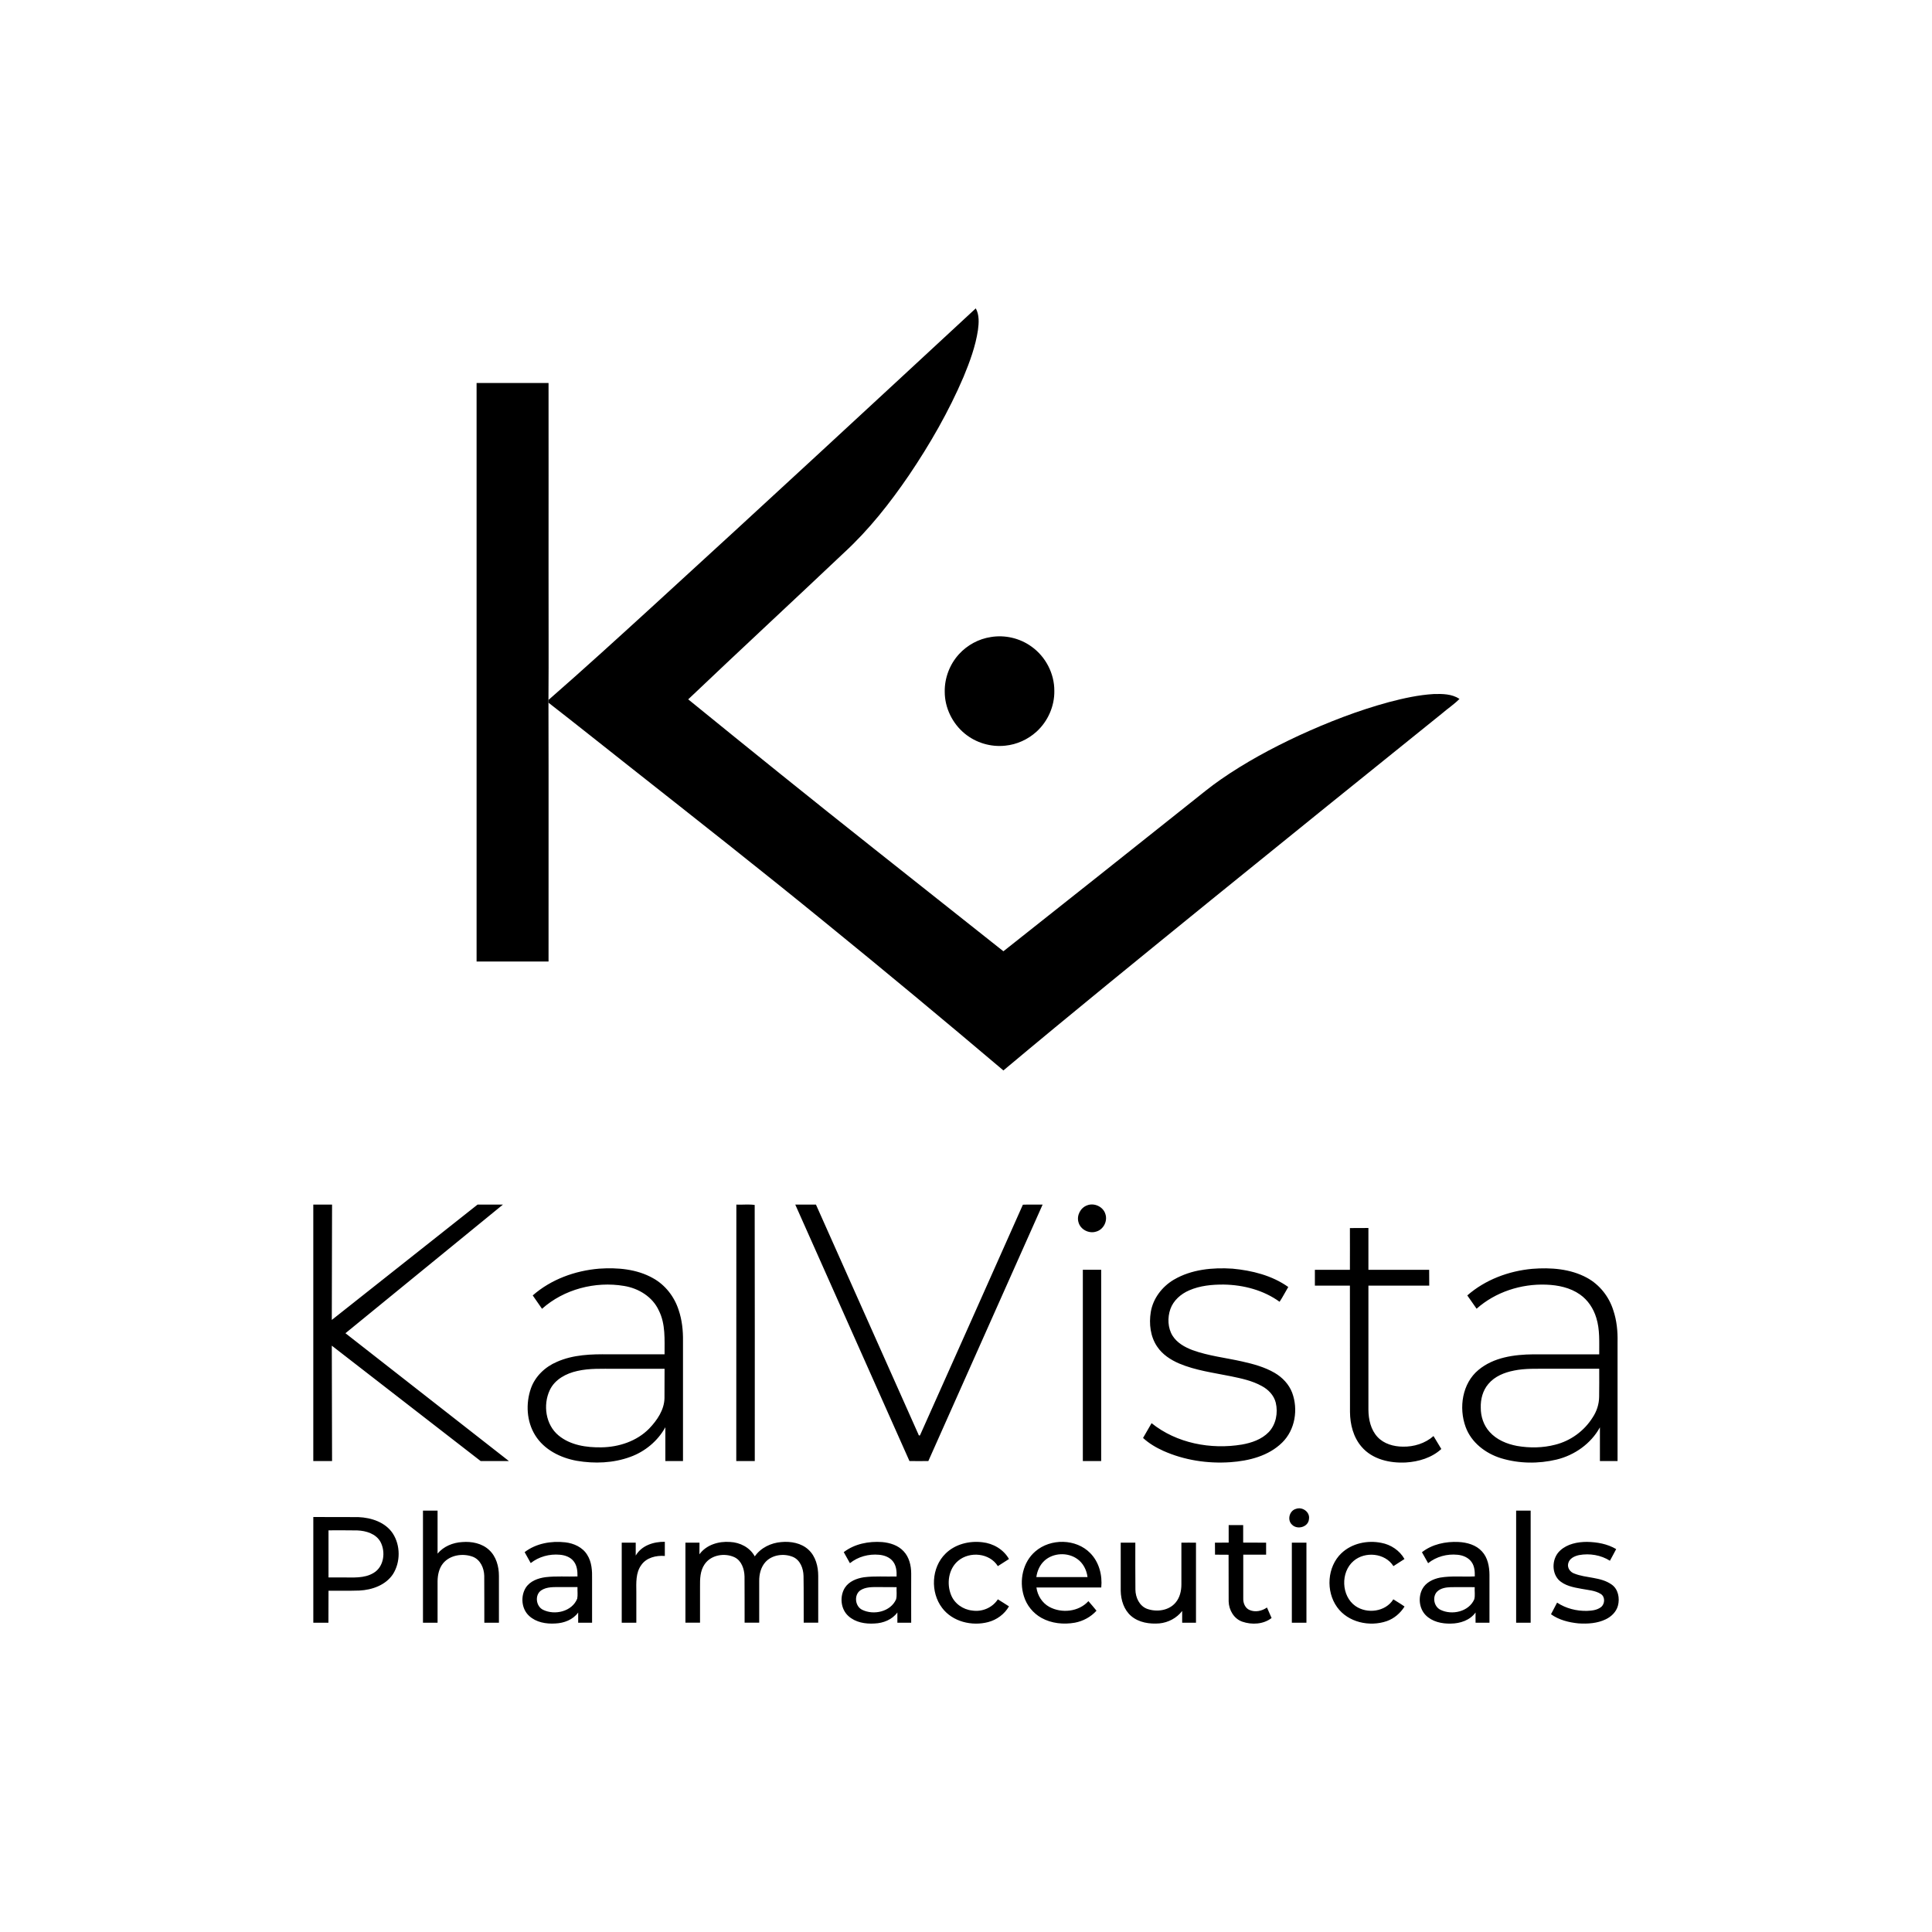
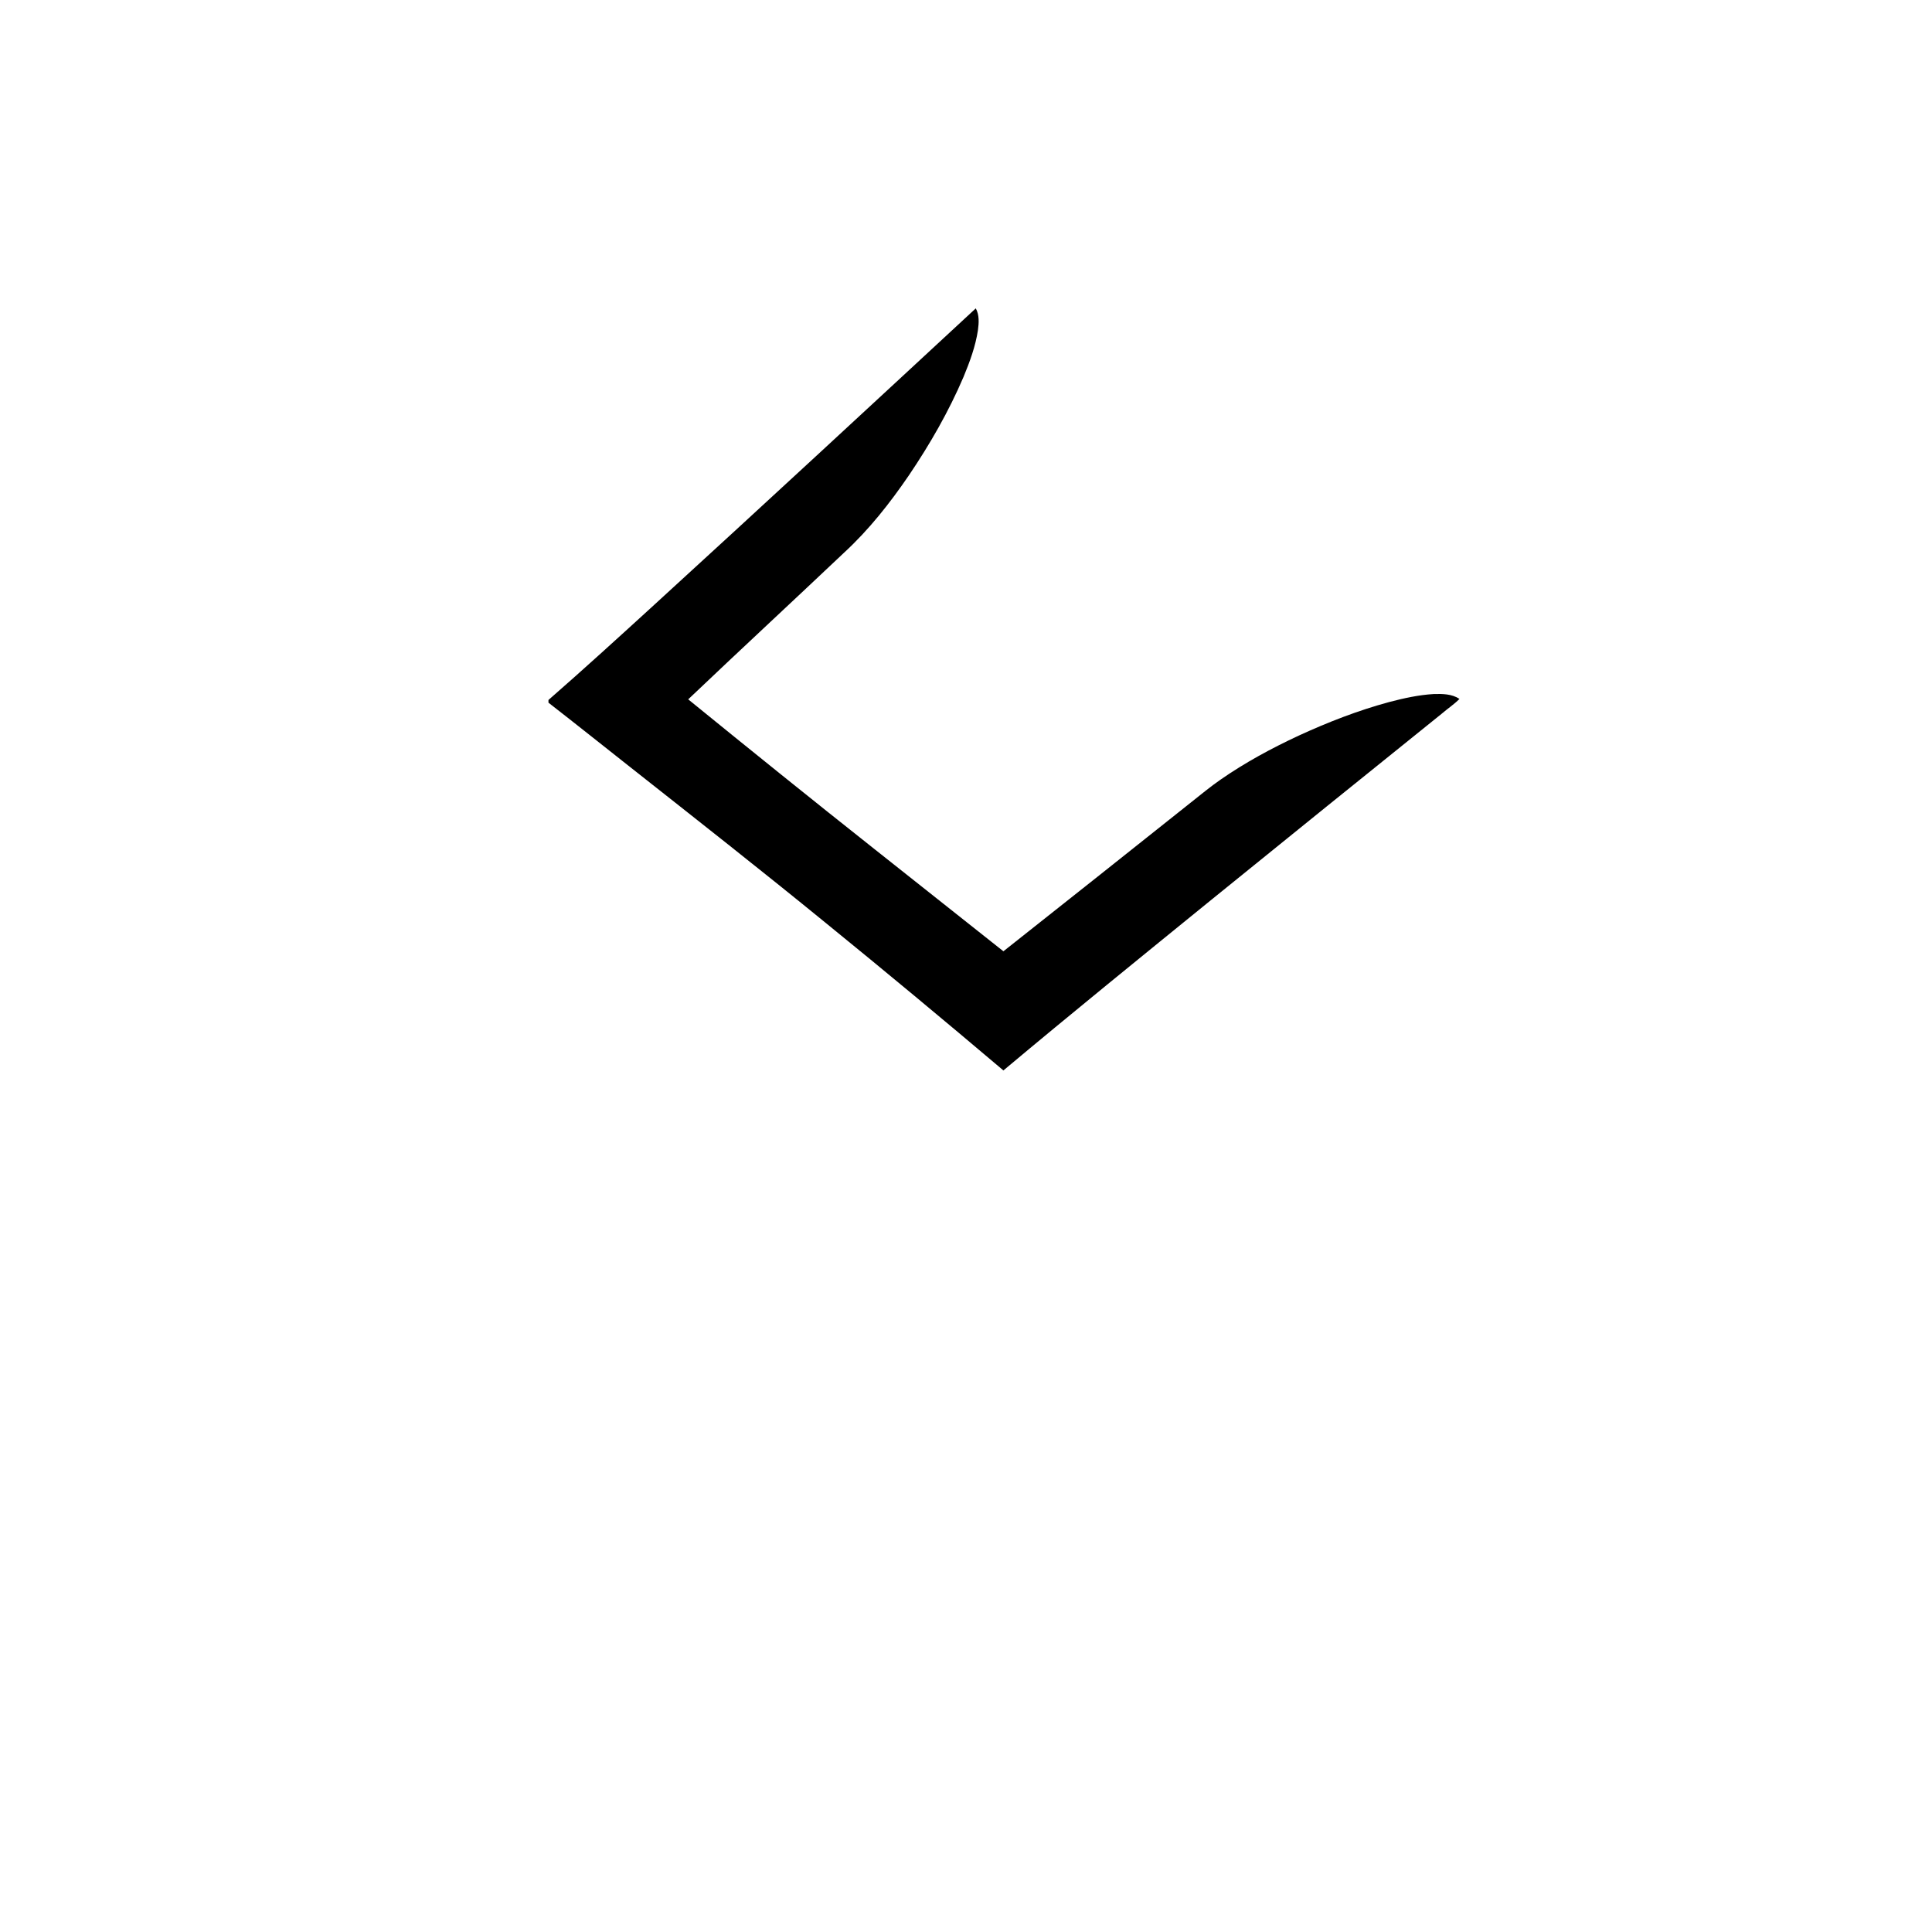
<svg xmlns="http://www.w3.org/2000/svg" id="Layer_1" version="1.1" viewBox="0 0 185 185">
  <defs>
    <style>
      .st0 {
        fill-rule: evenodd;
      }
    </style>
  </defs>
  <g id="_x23_adcf3cff">
    <path id="Layer" d="M62.621,57.938c10.31-9.42,20.563-18.915,30.815-28.41.35.632.3,1.39.208,2.08-.233,1.556-.782,3.037-1.381,4.485-1.415,3.312-3.22,6.449-5.234,9.428-1.814,2.655-3.811,5.193-6.175,7.373-4.968,4.702-9.994,9.353-14.954,14.072,5.942,4.835,11.908,9.645,17.908,14.396,4.094,3.245,8.18,6.491,12.274,9.728,5.992-4.738,11.975-9.487,17.95-14.247.94-.741,1.864-1.515,2.854-2.197,2.347-1.631,4.876-2.996,7.464-4.202,2.804-1.29,5.692-2.413,8.671-3.22,1.398-.366,2.821-.682,4.261-.766.84-.025,1.748-.017,2.472.466-.516.524-1.14.932-1.698,1.415-7.356,5.917-14.696,11.85-22.027,17.792-6.674,5.426-13.356,10.843-19.947,16.369-5.642-4.777-11.326-9.503-17.059-14.163-6.166-5.035-12.432-9.953-18.682-14.887-2.605-2.055-5.201-4.128-7.822-6.166-.006-.089-.006-.175,0-.258,3.412-2.979,6.757-6.033,10.102-9.087l0.0 0Z" />
-     <path id="Layer1" data-name="Layer" class="st0" d="M124.101,144.482c.607-.225,1.356.3,1.24.974-.05.766-1.107,1.057-1.614.549-.499-.441-.266-1.356.374-1.523v0ZM40.502,144.649h1.398v4.119c.574-.691,1.465-1.057,2.355-1.107.907-.075,1.897.117,2.58.757.682.624.94,1.581.94,2.48v4.485h-1.398c-.008-1.498.008-2.996-.008-4.494-.017-.732-.366-1.539-1.098-1.822-.94-.35-2.164-.183-2.838.624-.391.474-.524,1.107-.533,1.714v3.978h-1.398c0-3.578 0-7.157,0-10.735h-0ZM145.179,144.649h1.39v10.735h-1.39c-.006-3.578-.006-7.157,0-10.735ZM30,145.264c1.44.008,2.879-.008,4.319.008,1.24.05,2.596.491,3.304,1.581.732,1.14.732,2.729.008,3.878-.699,1.057-2.006,1.515-3.22,1.573-.982.033-1.972.008-2.954.017-.008,1.024,0,2.047-.008,3.062h-1.448c0-3.373,0-6.746-0-10.119ZM31.456,146.538c-.006,1.503-.006,3.007,0,4.51h1.323c.999-.008,2.097.117,2.996-.433.99-.583,1.173-2.006.657-2.971-.433-.782-1.381-1.065-2.222-1.098-.924-.017-1.839-.008-2.754-.008l-0-0ZM117.651,146.038c.466 0.0.929 0,1.39,0v1.673c.732.008,1.465,0,2.197.008v1.148c-.732 0-1.462 0-2.189,0-.006,1.398-.006,2.796,0,4.194-.017.441.183.932.607,1.107.549.241,1.19.092,1.664-.241.144.338.291.674.441,1.007-.782.607-1.889.666-2.804.35-.799-.275-1.282-1.107-1.306-1.931-.008-1.49,0-2.987-.008-4.477-.433-.008-.865,0-1.298-.008-.006-.383-.008-.766-.008-1.148.441-.008.874,0,1.315-.008-.006-.555-.006-1.112,0-1.673h-0ZM50.238,148.626c1.09-.84,2.538-1.09,3.886-.94.824.092,1.664.474,2.105,1.198.441.691.483,1.531.466,2.322v4.177h-1.331v-.974c-.499.691-1.356,1.015-2.189,1.049-.882.058-1.839-.108-2.505-.724-.732-.666-.84-1.856-.333-2.688.408-.649,1.19-.932,1.914-1.024,1.015-.117,2.03-.033,3.046-.067.008-.483-.033-1.015-.341-1.423-.308-.424-.84-.616-1.348-.657-.99-.092-2.006.183-2.788.799-.2-.35-.394-.699-.583-1.049v0ZM51.811,152.296c-.624.441-.491,1.515.183,1.847,1.123.558,2.788.175,3.279-1.065.067-.358.008-.741.025-1.107-.538 0-1.073 0-1.606,0-.632.008-1.331-.05-1.881.325v0ZM60.873,148.959c.558-.974,1.723-1.34,2.788-1.323v1.356c-.832-.067-1.772.158-2.263.882-.533.741-.474,1.698-.466,2.563v2.946h-1.398v-7.664c.444-.006.89-.006,1.34,0,.006.411.006.824,0,1.24v-0ZM66.973,148.834c.666-.915,1.847-1.265,2.938-1.182.949.042,1.897.524,2.363,1.381.574-.824,1.556-1.298,2.546-1.373.907-.083,1.914.092,2.605.741.682.632.924,1.598.924,2.496.006,1.498.006,2.993,0,4.485h-1.39c-.008-1.49.008-2.987-.017-4.477-.017-.724-.316-1.523-1.015-1.822-.865-.358-1.989-.216-2.63.491-.449.499-.607,1.182-.599,1.839v3.969h-1.398c-.008-1.473.008-2.946-.008-4.427-.017-.699-.275-1.498-.94-1.831-.957-.458-2.28-.241-2.888.674-.424.616-.441,1.398-.433,2.122v3.462h-1.398v-7.664c.449-.006.899-.006,1.348,0,0,.366,0,.741-.008,1.115h0ZM80.795,148.626c1.04-.799,2.397-1.057,3.678-.965.749.067,1.523.308,2.047.874.541.566.732,1.381.732,2.147-.008,1.573,0,3.137,0,4.702h-1.323c-.006-.327-.006-.655,0-.982-.499.691-1.356,1.024-2.18,1.057-.882.058-1.839-.1-2.513-.716-.741-.666-.849-1.872-.341-2.696.399-.624,1.132-.907,1.822-1.015,1.04-.133,2.097-.042,3.137-.075.017-.491-.025-1.015-.333-1.423-.316-.424-.849-.616-1.356-.657-.982-.092-2.006.183-2.779.807-.2-.355-.397-.707-.591-1.057ZM82.376,152.288c-.624.449-.499,1.523.175,1.856,1.107.549,2.729.191,3.254-.999.1-.383.025-.782.05-1.165-.566-.008-1.132,0-1.698-.008-.599,0-1.257-.033-1.781.316l0-0ZM90.54,148.768c.915-.907,2.272-1.24,3.52-1.09,1.04.108,2.03.682,2.555,1.606-.358.225-.716.458-1.065.682-.791-1.265-2.696-1.44-3.803-.508-.924.774-1.115,2.172-.682,3.254.325.84,1.148,1.415,2.03,1.506.94.15,1.931-.266,2.455-1.073.358.216.707.449,1.065.674-.424.741-1.165,1.29-1.997,1.506-1.556.408-3.404-.033-4.402-1.356-1.148-1.506-1.04-3.87.325-5.201v0ZM99.144,148.551c1.456-1.257,3.895-1.223,5.251.166.849.857,1.173,2.114,1.057,3.295-2.072,0-4.144-.008-6.208,0,.1.766.549,1.481,1.232,1.856,1.182.641,2.821.474,3.745-.549.258.3.524.599.774.915-.541.599-1.282.999-2.072,1.148-1.073.191-2.239.075-3.195-.458-.807-.449-1.423-1.207-1.689-2.089-.466-1.481-.1-3.262,1.107-4.286l0-0ZM100.026,149.434c-.449.399-.707.982-.791,1.581h4.901c-.083-.682-.424-1.356-.999-1.748-.915-.641-2.272-.583-3.112.166ZM128.453,148.726c.999-.949,2.488-1.257,3.811-.99.915.166,1.764.732,2.222,1.548-.35.233-.707.458-1.057.682-.799-1.265-2.721-1.44-3.82-.491-1.257,1.073-1.182,3.354.183,4.311,1.123.782,2.879.558,3.628-.641.358.233.732.441,1.073.691-.399.632-.99,1.148-1.706,1.398-1.648.566-3.711.117-4.752-1.34-1.098-1.523-.957-3.861.416-5.168v-0ZM136.159,148.635c.982-.774,2.28-1.04,3.503-.982.807.042,1.673.275,2.239.899.558.591.716,1.448.724,2.239v4.594h-1.331c0-.325-.008-.649,0-.982-.533.749-1.481,1.057-2.363,1.065-.865.025-1.797-.175-2.422-.816-.624-.649-.724-1.698-.316-2.488.333-.632,1.024-.965,1.698-1.098,1.098-.191,2.222-.058,3.329-.117.008-.458-.017-.94-.283-1.34-.3-.458-.84-.682-1.373-.732-.99-.1-2.03.175-2.813.807-.2-.35-.391-.699-.591-1.049l0.0 0ZM137.59,152.429c-.458.508-.275,1.423.35,1.723,1.098.533,2.705.183,3.229-1.007.1-.374.017-.782.042-1.165-.757-.008-1.523-.008-2.28,0-.474.017-.999.092-1.34.449ZM149.407,148.46c.682-.624,1.656-.816,2.555-.816.965.017,1.956.191,2.796.691-.191.374-.399.741-.599,1.115-.865-.549-1.947-.724-2.954-.541-.441.092-.932.325-1.04.799-.108.424.191.832.574.965,1.157.466,2.53.308,3.587,1.057.632.441.791,1.315.599,2.03-.158.583-.624,1.04-1.165,1.298-.807.391-1.731.449-2.613.391-.924-.092-1.864-.325-2.63-.874.189-.372.383-.743.583-1.115.84.558,1.864.816,2.863.791.466-.017.965-.067,1.348-.366.374-.3.408-.974-.017-1.248-.549-.35-1.223-.374-1.856-.499-.774-.141-1.631-.291-2.205-.874-.707-.774-.599-2.122.175-2.804l0.0 0ZM107.316,147.719c.466-.006.932-.006,1.398,0,0,1.498-.008,2.996.008,4.494.008.749.374,1.556,1.107,1.839.915.333,2.089.183,2.738-.591.408-.474.558-1.123.558-1.739v-4.003c.466-.008.932,0,1.398,0v7.664h-1.323v-1.123c-.524.682-1.331,1.107-2.18,1.19-.94.075-1.964-.075-2.705-.707-.691-.591-.982-1.523-.999-2.405v-4.618h0ZM123.701,147.719h1.398v7.664c-.466,0-.932.008-1.398,0v-7.664Z" />
  </g>
  <g id="_x23_0d4168ff">
-     <path id="Layer2" data-name="Layer" d="M45.636,92.073c-.006-18.468-.006-36.934,0-55.397h6.89c.008,5.925,0,11.85,0,17.775-.008,4.186.025,8.38-.008,12.574-.006.083-.006.169,0,.258.025,8.263,0,16.527.008,24.79h-6.89Z" />
-     <path id="Layer3" data-name="Layer" d="M94.883,61c1.348-.225,2.771.108,3.878.907,1.356.957,2.205,2.58,2.197,4.244.025,1.465-.616,2.921-1.706,3.911-.824.749-1.889,1.232-2.996,1.34-1.381.15-2.813-.275-3.886-1.165-1.173-.965-1.906-2.463-1.906-3.986-.025-1.323.474-2.638,1.365-3.612.799-.874,1.889-1.465,3.054-1.639Z" />
-     <path id="Layer4" data-name="Layer" class="st0" d="M45.728,115.348c.816,0,1.623-.008,2.43,0-5.018,4.103-10.052,8.205-15.079,12.316,5.218,4.078,10.435,8.155,15.653,12.241h-2.705c-4.752-3.678-9.503-7.365-14.255-11.051,0,3.686.025,7.373.025,11.051h-1.797v-24.557h1.797c0,3.678-.025,7.365-.025,11.043,4.652-3.678,9.304-7.365,13.955-11.043ZM70.51,115.348c.583.025,1.198-.05,1.756.033.017,8.172.008,16.352.008,24.524h-1.772c.008-8.188,0-16.369.008-24.557l-0-0ZM76.152,115.348h1.981c3.245,7.281,6.499,14.563,9.745,21.853.067.083.067.325.216.241,3.287-7.365,6.582-14.713,9.853-22.086.624-.025,1.257,0,1.889-.008-3.645,8.188-7.292,16.374-10.943,24.557-.599,0-1.207.008-1.806,0-3.637-8.188-7.298-16.369-10.935-24.557h0ZM104.087,115.423c.682-.275,1.556.117,1.764.84.225.682-.2,1.49-.899,1.673-.682.216-1.498-.2-1.681-.899-.191-.641.183-1.381.816-1.614v0ZM129.26,117.595c.591-.008,1.182,0,1.773-.008v4.003h5.817c.006.505.008,1.01.008,1.515h-5.825v11.892c.008.924.225,1.914.882,2.613.607.649,1.531.907,2.405.915,1.057.025,2.147-.308,2.946-1.015.25.416.499.824.749,1.24-.915.84-2.172,1.215-3.387,1.29-1.531.083-3.22-.291-4.252-1.506-.791-.915-1.098-2.147-1.107-3.329-.008-4.036,0-8.064-.008-12.1h-3.354v-1.515c1.115,0,2.239.008,3.354,0,.008-1.331,0-2.663,0-3.994l-0-0ZM51.012,124.044c1.756-1.539,4.053-2.372,6.366-2.563,1.748-.117,3.587.033,5.143.907,1.182.649,2.055,1.781,2.463,3.054.325.957.433,1.981.416,2.987v11.475h-1.689v-3.237c-.724,1.315-1.947,2.33-3.354,2.838-1.631.599-3.428.666-5.134.374-1.556-.283-3.121-1.057-3.978-2.447-.824-1.323-.915-3.029-.408-4.485.408-1.157,1.365-2.064,2.48-2.538,1.564-.699,3.312-.749,4.993-.724h5.326c-.008-1.406.108-2.896-.549-4.194-.599-1.315-1.939-2.13-3.329-2.355-2.763-.466-5.759.316-7.856,2.189-.3-.433-.591-.849-.89-1.282l-0.0 0ZM55.289,131.276c-1.073.233-2.164.807-2.646,1.839-.666,1.415-.399,3.312.84,4.336,1.132.94,2.68,1.165,4.111,1.14,1.664-.025,3.379-.583,4.569-1.797.757-.791,1.44-1.781,1.465-2.913.008-.94,0-1.872.008-2.813h-4.81c-1.182.008-2.38-.058-3.537.208l-0.0 0ZM112.417,122.53c1.673-.982,3.695-1.173,5.6-1.049,1.872.175,3.786.649,5.342,1.756-.283.466-.524.957-.832,1.415-1.539-1.115-3.453-1.614-5.334-1.648-1.123-.008-2.288.1-3.329.558-.791.341-1.506.965-1.797,1.797-.283.816-.25,1.789.208,2.538.433.691,1.165,1.098,1.906,1.381,1.531.558,3.171.732,4.76,1.09,1.073.241,2.155.533,3.112,1.09.741.433,1.373,1.09,1.681,1.906.591,1.598.283,3.553-.957,4.768-1.306,1.29-3.187,1.756-4.968,1.881-2.18.15-4.41-.191-6.408-1.082-.699-.316-1.381-.716-1.947-1.24.272-.472.544-.943.816-1.415,2.388,1.922,5.659,2.546,8.654,2.047.932-.166,1.889-.491,2.563-1.19.699-.732.907-1.847.674-2.821-.175-.707-.716-1.265-1.348-1.598-.899-.499-1.922-.716-2.921-.924-1.673-.341-3.404-.558-4.993-1.232-.807-.35-1.589-.857-2.089-1.606-.657-.957-.799-2.189-.616-3.32.216-1.306,1.09-2.438,2.222-3.104l-0.0 0ZM140.502,124.044c1.723-1.506,3.953-2.338,6.216-2.546,1.773-.141,3.653-.008,5.243.857,1.207.657,2.114,1.806,2.521,3.112.333.982.433,2.03.408,3.062v11.376h-1.689v-3.229c-.857,1.564-2.43,2.671-4.152,3.087-1.748.416-3.612.391-5.326-.133-1.473-.458-2.838-1.498-3.379-2.987-.674-1.839-.333-4.177,1.232-5.467,1.448-1.207,3.42-1.473,5.251-1.49h6.308c-.008-1.173.075-2.372-.283-3.503-.266-.882-.799-1.698-1.564-2.23-.932-.657-2.097-.899-3.229-.94-2.397-.092-4.86.699-6.666,2.305-.3-.422-.596-.846-.89-1.273v0ZM144.963,131.243c-.907.175-1.839.549-2.447,1.282-.533.624-.749,1.456-.724,2.263-.008.849.275,1.706.857,2.338.674.749,1.648,1.148,2.621,1.331,1.207.208,2.463.191,3.645-.117,1.473-.366,2.779-1.315,3.587-2.605.391-.583.616-1.273.624-1.981.017-.89.008-1.789.008-2.688h-4.868c-1.098.008-2.214-.05-3.304.175l-0.0 0ZM103.688,121.589h1.756v18.316h-1.756c0-6.103 0-12.208,0-18.316Z" />
-   </g>
+     </g>
</svg>